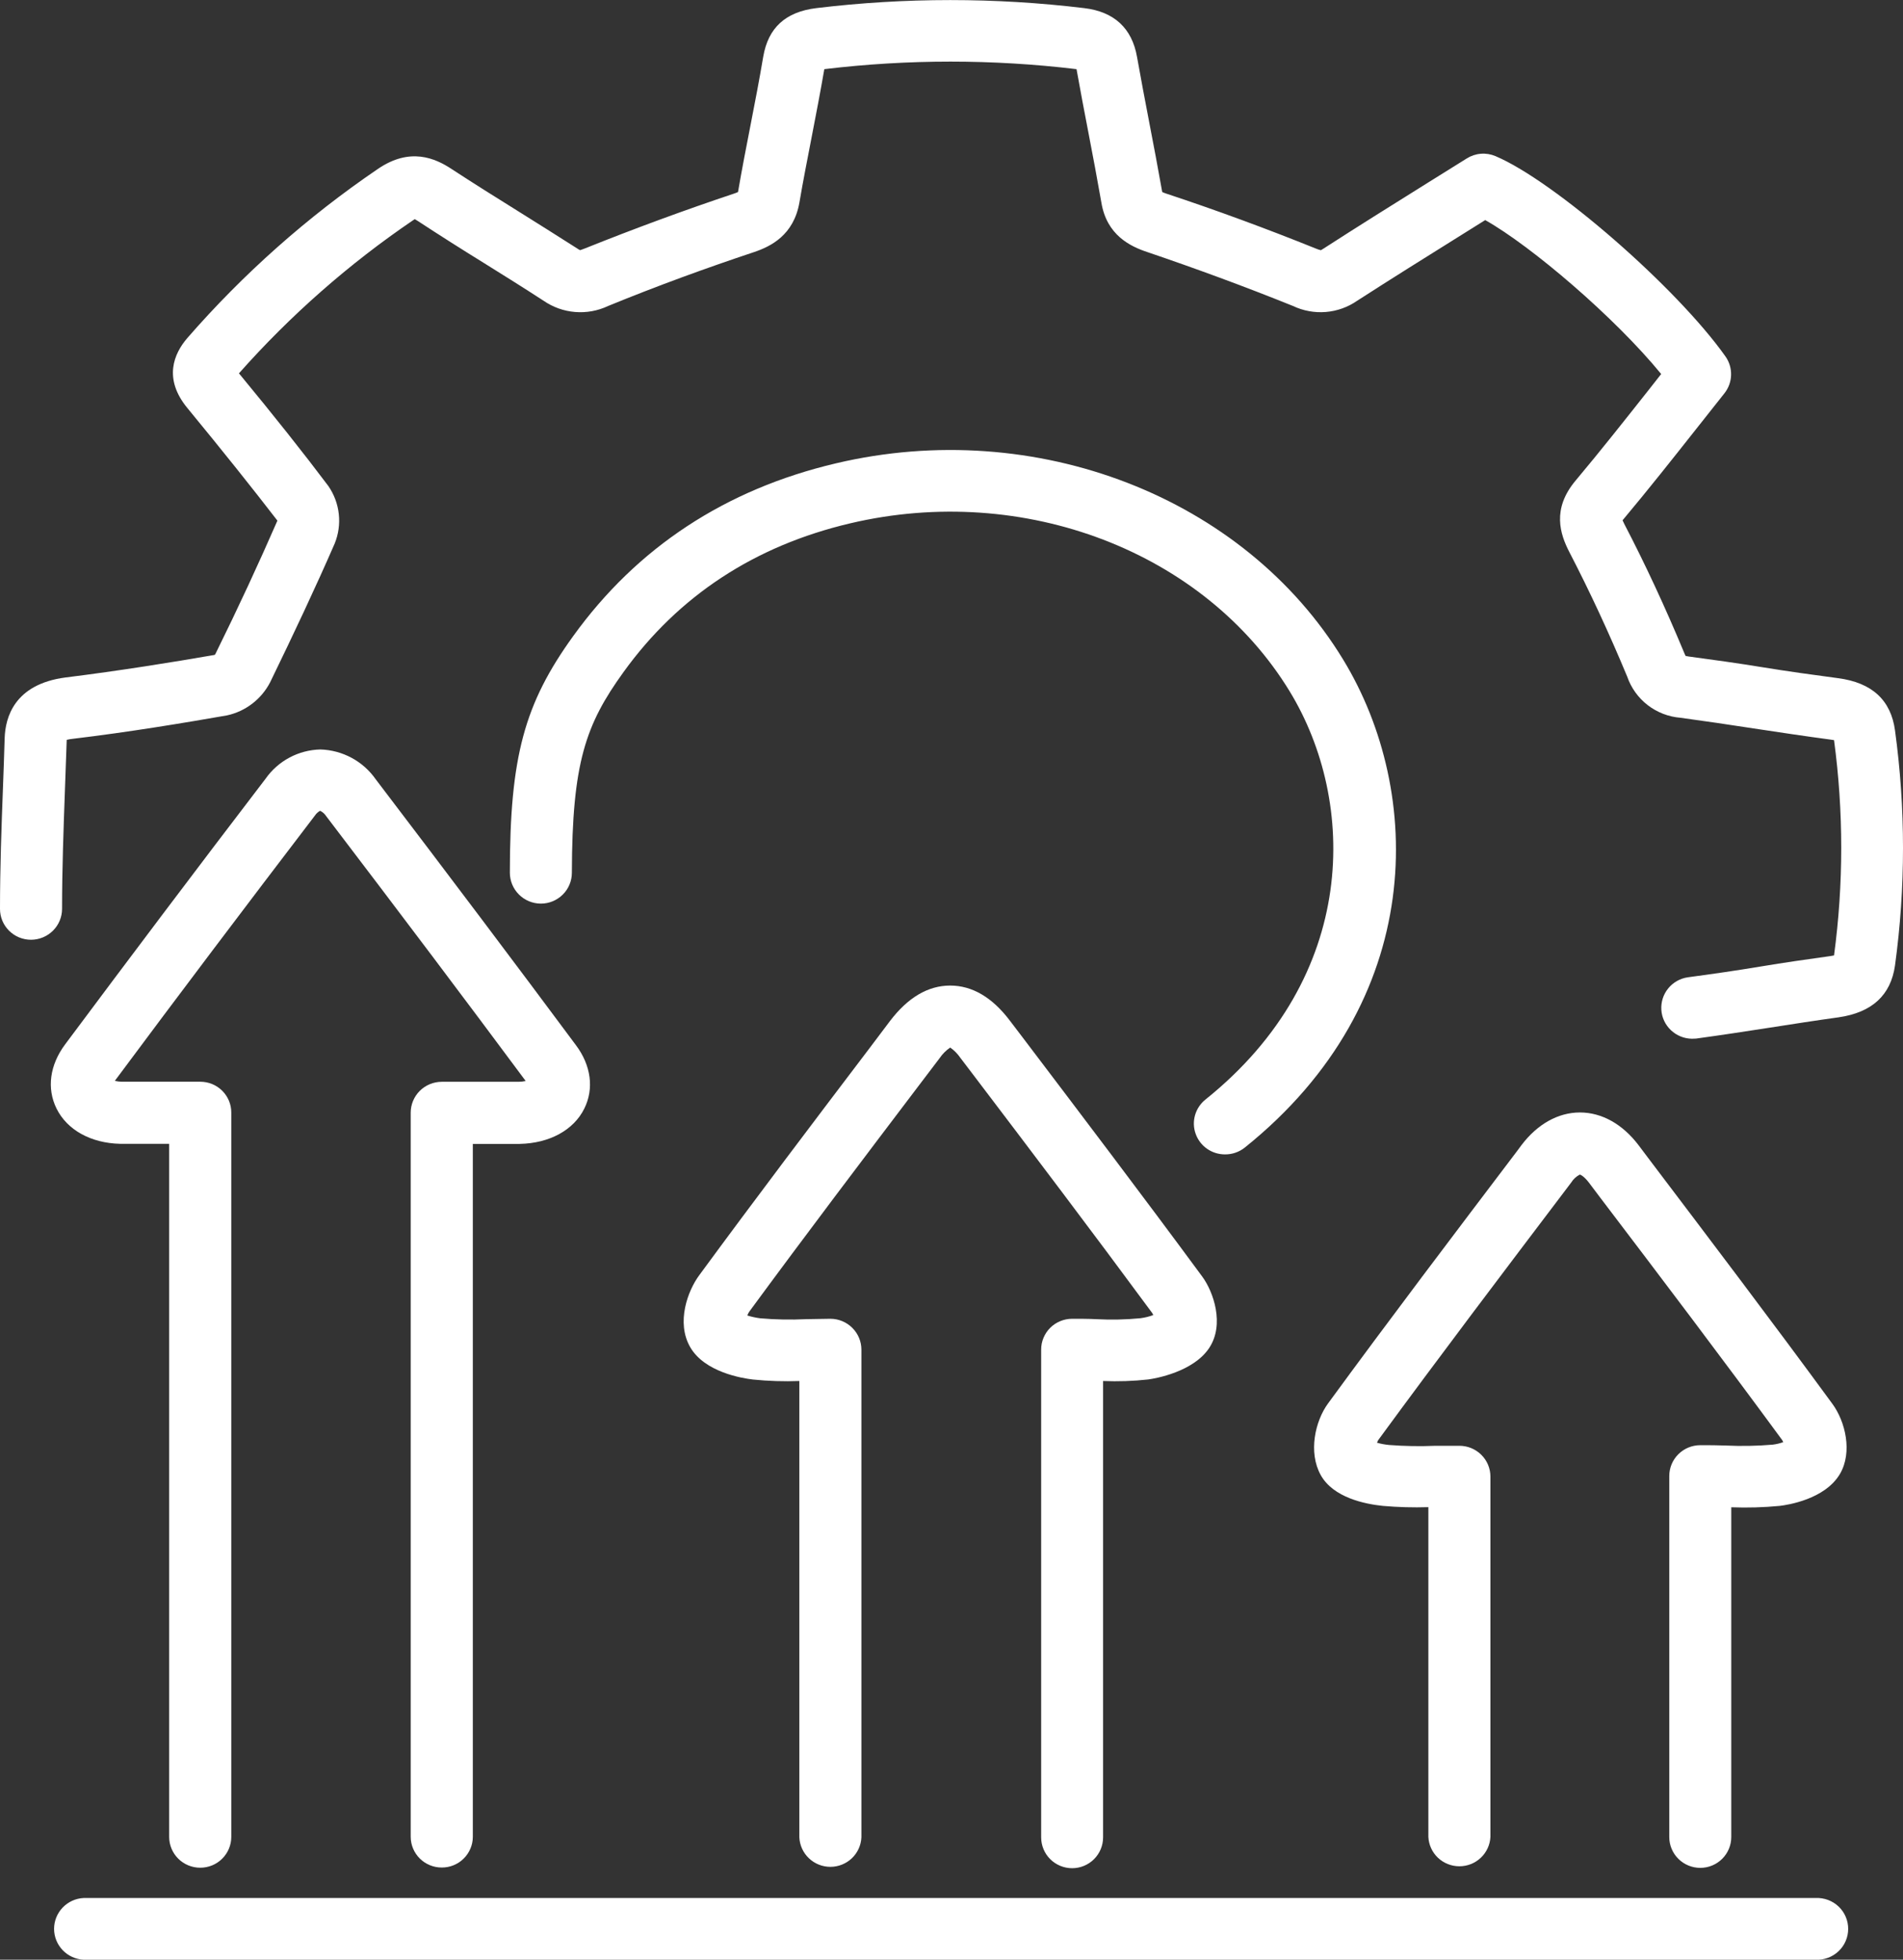
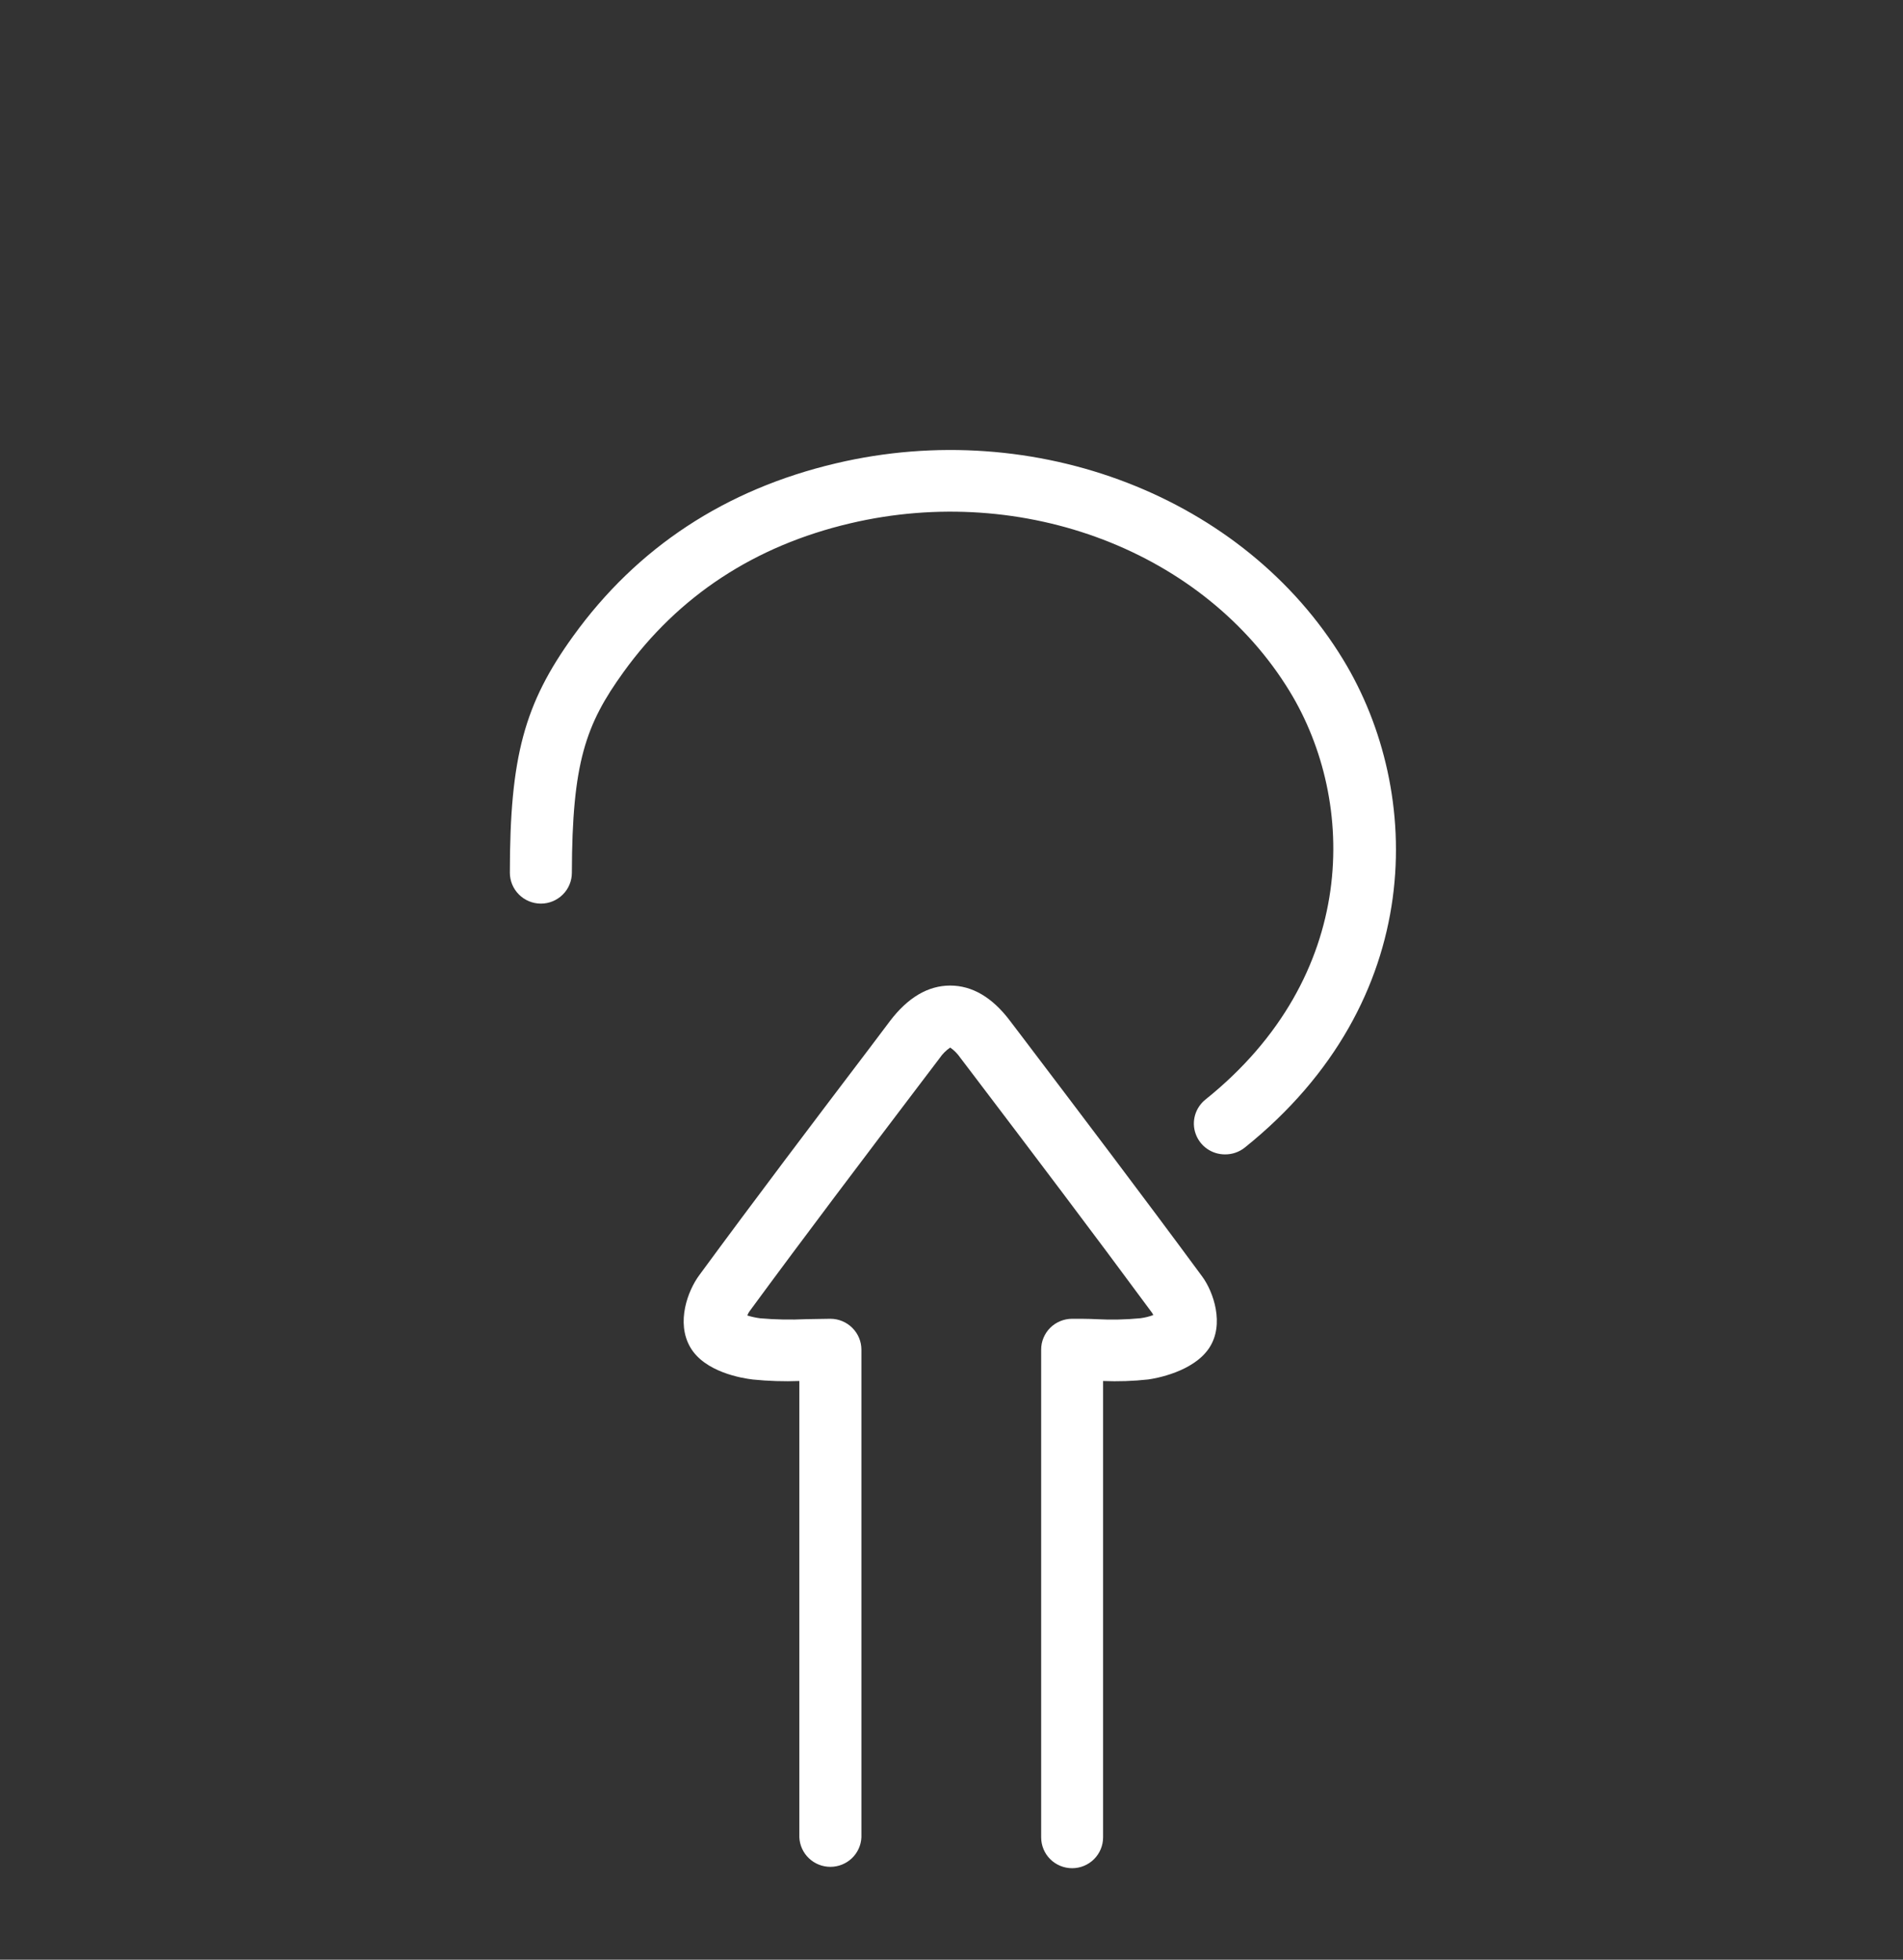
<svg xmlns="http://www.w3.org/2000/svg" width="67" height="69" viewBox="0 0 67 69" fill="none">
  <rect x="0" y="0" width="67" height="69" fill="#333333" stroke="none" />
  <g clip-path="url(#clip0_988_852)">
    <path d="M43.127 40.645C42.901 40.645 42.68 40.576 42.495 40.446C42.311 40.317 42.171 40.133 42.096 39.921C42.02 39.709 42.013 39.479 42.075 39.263C42.137 39.047 42.265 38.855 42.441 38.714C47.85 34.376 47.771 28.226 45.41 24.348C42.412 19.425 36.05 16.985 29.934 18.426C26.574 19.215 23.889 20.977 21.952 23.664C20.617 25.512 20.143 26.857 20.134 30.733C20.133 31.02 20.018 31.296 19.813 31.498C19.609 31.701 19.331 31.816 19.043 31.816C18.753 31.815 18.475 31.7 18.271 31.496C18.066 31.292 17.951 31.016 17.951 30.728C17.951 26.646 18.461 24.779 20.179 22.399C22.431 19.274 25.545 17.227 29.434 16.313C36.46 14.654 43.806 17.497 47.29 23.225C50.128 27.883 50.254 35.248 43.825 40.406C43.627 40.563 43.381 40.648 43.127 40.645Z" fill="white" />
-     <path d="M59.568 36.573C59.293 36.569 59.03 36.462 58.831 36.274C58.631 36.086 58.51 35.831 58.492 35.558C58.474 35.285 58.559 35.016 58.732 34.803C58.904 34.59 59.151 34.45 59.423 34.41C60.278 34.296 61.131 34.173 61.982 34.031C62.833 33.889 63.621 33.777 64.441 33.663L64.572 33.64C64.91 31.124 64.91 28.575 64.572 26.059L64.443 26.04C63.54 25.919 62.637 25.784 61.736 25.647C60.881 25.516 60.023 25.388 59.166 25.272C58.745 25.239 58.343 25.083 58.01 24.826C57.677 24.568 57.427 24.22 57.29 23.823C56.654 22.294 55.973 20.826 55.26 19.452C54.92 18.798 54.636 17.919 55.472 16.922C56.349 15.877 57.207 14.79 58.039 13.738L58.486 13.169C56.859 11.179 53.921 8.668 52.291 7.749L51.45 8.275C50.245 9.028 48.996 9.807 47.783 10.589C47.456 10.816 47.074 10.953 46.676 10.985C46.279 11.017 45.879 10.943 45.52 10.772C43.804 10.08 42.079 9.447 40.397 8.876C39.796 8.677 38.967 8.282 38.777 7.133C38.634 6.313 38.479 5.496 38.322 4.678C38.178 3.932 38.035 3.184 37.902 2.435C34.953 2.081 31.971 2.081 29.022 2.435C28.886 3.229 28.731 4.025 28.581 4.804C28.431 5.583 28.278 6.349 28.147 7.121C27.947 8.284 27.134 8.68 26.539 8.879C24.871 9.435 23.143 10.063 21.409 10.774C21.047 10.945 20.647 11.018 20.248 10.985C19.85 10.953 19.467 10.816 19.138 10.589C18.445 10.139 17.742 9.698 17.037 9.26C16.269 8.786 15.478 8.284 14.704 7.777L14.604 7.716L14.549 7.751C12.286 9.288 10.225 11.101 8.413 13.145C9.674 14.673 10.677 15.938 11.561 17.113C11.763 17.407 11.89 17.745 11.928 18.099C11.967 18.452 11.917 18.809 11.783 19.139C11.106 20.693 10.353 22.29 9.512 24.021C9.36 24.316 9.145 24.573 8.882 24.775C8.619 24.977 8.314 25.119 7.989 25.189C6.507 25.448 4.551 25.775 2.569 26.012C2.495 26.019 2.422 26.032 2.349 26.049C2.33 26.629 2.31 27.209 2.287 27.791C2.237 29.174 2.185 30.605 2.185 32C2.185 32.288 2.07 32.565 1.865 32.768C1.661 32.972 1.383 33.087 1.094 33.088C0.95 33.088 0.808 33.06 0.675 33.006C0.543 32.952 0.422 32.872 0.32 32.771C0.219 32.67 0.138 32.55 0.083 32.419C0.028 32.287 -3.42075e-07 32.145 0 32.003C0 30.56 0.052 29.115 0.105 27.717C0.126 27.142 0.148 26.564 0.164 25.985C0.188 25.275 0.493 24.09 2.309 23.853C4.215 23.616 6.093 23.313 7.551 23.06L7.579 23.036C8.397 21.378 9.114 19.828 9.767 18.331C8.871 17.17 7.863 15.905 6.598 14.368C5.742 13.33 6.121 12.451 6.598 11.899C8.566 9.639 10.819 7.639 13.3 5.951C14.439 5.169 15.331 5.576 15.9 5.951C16.653 6.443 17.434 6.934 18.192 7.405C18.907 7.853 19.622 8.301 20.337 8.758C20.364 8.778 20.393 8.795 20.425 8.808C20.425 8.808 20.487 8.789 20.596 8.746C22.369 8.035 24.137 7.386 25.838 6.818C25.888 6.802 25.936 6.783 25.984 6.761C26.119 5.972 26.272 5.183 26.427 4.392C26.582 3.601 26.737 2.793 26.872 1.994C27.046 0.978 27.656 0.419 28.738 0.286C31.872 -0.092 35.04 -0.092 38.174 0.286C39.229 0.412 39.856 0.997 40.032 2.004C40.166 2.762 40.311 3.52 40.456 4.278C40.616 5.105 40.773 5.936 40.919 6.761C40.97 6.784 41.022 6.805 41.076 6.822C42.803 7.393 44.571 8.043 46.332 8.753C46.388 8.777 46.445 8.796 46.504 8.81L46.587 8.76C47.812 7.969 49.065 7.187 50.278 6.429L51.641 5.579C51.79 5.485 51.959 5.428 52.135 5.414C52.31 5.399 52.487 5.428 52.649 5.496C54.722 6.37 59.037 10.127 60.75 12.551C60.885 12.742 60.954 12.972 60.947 13.206C60.941 13.44 60.858 13.665 60.712 13.849C60.39 14.254 60.066 14.662 59.745 15.071C58.904 16.135 58.036 17.234 57.138 18.305L57.126 18.319C57.14 18.352 57.159 18.395 57.188 18.45C57.929 19.871 58.639 21.404 59.297 22.986C59.311 23.023 59.328 23.06 59.347 23.095L59.447 23.114C60.316 23.23 61.184 23.351 62.053 23.493C62.923 23.635 63.829 23.761 64.72 23.879C65.911 24.036 66.576 24.654 66.719 25.72C67.094 28.464 67.094 31.246 66.719 33.99C66.571 35.045 65.904 35.649 64.734 35.819C63.926 35.931 63.121 36.056 62.316 36.182C61.448 36.317 60.581 36.449 59.711 36.568C59.661 36.568 59.611 36.573 59.568 36.573Z" fill="white" />
-     <path d="M15.551 65.754C15.263 65.754 14.986 65.641 14.781 65.438C14.577 65.236 14.461 64.961 14.46 64.674V39.176C14.46 38.888 14.575 38.612 14.78 38.408C14.984 38.205 15.262 38.09 15.551 38.089H16.457C17.079 38.089 17.665 38.089 18.253 38.089C18.339 38.088 18.424 38.079 18.508 38.061C16.416 35.244 14.119 32.195 11.484 28.736C11.432 28.654 11.357 28.589 11.27 28.547C11.196 28.588 11.133 28.647 11.086 28.717C8.651 31.906 6.28 35.045 4.05 38.046V38.058C4.128 38.075 4.208 38.085 4.288 38.087C4.874 38.087 5.46 38.087 6.099 38.087H7.052C7.196 38.087 7.338 38.115 7.47 38.169C7.603 38.224 7.723 38.304 7.825 38.405C7.926 38.506 8.006 38.626 8.061 38.758C8.116 38.89 8.144 39.031 8.143 39.174V64.674C8.143 64.963 8.028 65.239 7.823 65.443C7.618 65.647 7.34 65.761 7.05 65.761C6.76 65.761 6.481 65.647 6.276 65.443C6.071 65.239 5.956 64.963 5.956 64.674V40.273C5.351 40.273 4.791 40.273 4.229 40.273C3.199 40.249 2.361 39.785 1.989 39.029C1.641 38.319 1.751 37.499 2.294 36.77C4.536 33.763 6.909 30.61 9.351 27.417C9.569 27.107 9.856 26.853 10.191 26.674C10.525 26.495 10.897 26.398 11.277 26.388C11.662 26.399 12.039 26.5 12.378 26.682C12.717 26.864 13.008 27.123 13.228 27.438C15.871 30.911 18.177 33.972 20.276 36.798C20.81 37.509 20.92 38.331 20.572 39.032C20.198 39.79 19.347 40.254 18.299 40.276C17.758 40.276 17.214 40.276 16.647 40.276V64.674C16.647 64.817 16.618 64.958 16.562 65.089C16.507 65.22 16.426 65.34 16.324 65.44C16.223 65.54 16.102 65.62 15.969 65.674C15.837 65.728 15.695 65.755 15.551 65.754Z" fill="white" />
-     <path d="M63.926 69H2.947C2.666 68.987 2.401 68.867 2.207 68.664C2.013 68.462 1.904 68.193 1.904 67.913C1.904 67.634 2.013 67.365 2.207 67.163C2.401 66.96 2.666 66.84 2.947 66.827H63.926C64.073 66.82 64.221 66.844 64.36 66.895C64.498 66.947 64.625 67.025 64.732 67.127C64.839 67.228 64.924 67.35 64.982 67.486C65.04 67.621 65.07 67.766 65.07 67.913C65.07 68.061 65.04 68.206 64.982 68.341C64.924 68.477 64.839 68.599 64.732 68.7C64.625 68.802 64.498 68.881 64.36 68.932C64.221 68.984 64.073 69.007 63.926 69Z" fill="white" />
    <path d="M37.748 65.778C37.459 65.778 37.181 65.664 36.976 65.46C36.772 65.257 36.657 64.981 36.657 64.693V47.52C36.656 47.377 36.684 47.236 36.739 47.104C36.794 46.972 36.874 46.852 36.975 46.751C37.077 46.65 37.197 46.57 37.33 46.516C37.462 46.461 37.605 46.433 37.748 46.433C38.039 46.433 38.32 46.433 38.594 46.447C39.113 46.475 39.633 46.464 40.15 46.414C40.304 46.394 40.456 46.357 40.602 46.303C40.593 46.278 40.581 46.254 40.567 46.231C38.496 43.422 36.347 40.584 34.264 37.84L33.807 37.239C33.712 37.1 33.592 36.98 33.454 36.883C33.308 36.983 33.182 37.109 33.083 37.255L32.387 38.172C30.402 40.79 28.351 43.498 26.38 46.182C26.352 46.224 26.329 46.269 26.311 46.317C26.459 46.363 26.61 46.396 26.764 46.416C27.3 46.463 27.839 46.473 28.377 46.447C28.655 46.447 28.942 46.433 29.235 46.433C29.524 46.433 29.802 46.548 30.007 46.752C30.212 46.956 30.328 47.232 30.328 47.52V64.693C30.315 64.972 30.194 65.236 29.991 65.429C29.787 65.622 29.517 65.73 29.236 65.73C28.954 65.73 28.684 65.622 28.481 65.429C28.277 65.236 28.156 64.972 28.143 64.693V48.624C27.598 48.645 27.052 48.627 26.509 48.572C26.118 48.527 24.807 48.309 24.302 47.435C23.797 46.561 24.216 45.445 24.617 44.902C26.597 42.204 28.653 39.489 30.643 36.867L31.336 35.947C31.965 35.121 32.675 34.701 33.454 34.701C34.226 34.701 34.932 35.114 35.551 35.931L36.009 36.533C38.093 39.283 40.25 42.126 42.33 44.95C42.718 45.478 43.128 46.632 42.568 47.468C42.008 48.304 40.681 48.536 40.424 48.57C39.897 48.628 39.367 48.646 38.837 48.624V64.693C38.837 64.981 38.722 65.256 38.518 65.46C38.314 65.663 38.037 65.778 37.748 65.778Z" fill="white" />
-     <path d="M59.863 65.766C59.573 65.766 59.296 65.652 59.091 65.448C58.886 65.245 58.771 64.969 58.771 64.681V51.969C58.771 51.681 58.886 51.405 59.091 51.202C59.296 50.998 59.573 50.884 59.863 50.884C60.172 50.884 60.47 50.884 60.758 50.896C61.311 50.922 61.864 50.912 62.414 50.865C62.541 50.849 62.664 50.82 62.784 50.777C62.774 50.752 62.762 50.729 62.748 50.706C60.647 47.844 58.459 44.956 56.348 42.178L55.948 41.647C55.779 41.424 55.652 41.36 55.621 41.356C55.497 41.42 55.393 41.517 55.319 41.635L55.14 41.872C52.953 44.76 50.691 47.745 48.523 50.706C48.506 50.735 48.492 50.766 48.483 50.798C48.621 50.837 48.763 50.863 48.907 50.877C49.451 50.919 49.998 50.928 50.544 50.905C50.815 50.905 51.094 50.905 51.382 50.905C51.672 50.905 51.949 51.019 52.154 51.223C52.359 51.426 52.474 51.702 52.474 51.99V64.674C52.461 64.953 52.34 65.217 52.136 65.41C51.933 65.603 51.663 65.71 51.381 65.71C51.1 65.71 50.83 65.603 50.626 65.41C50.423 65.217 50.302 64.953 50.289 64.674V53.066C49.754 53.083 49.218 53.068 48.685 53.021C48.059 52.957 46.939 52.732 46.498 51.933C46.057 51.135 46.3 50.038 46.758 49.413C48.935 46.435 51.204 43.443 53.396 40.55L53.572 40.313C54.132 39.576 54.861 39.169 55.626 39.169C56.396 39.169 57.13 39.581 57.694 40.327L58.092 40.856C60.211 43.656 62.4 46.541 64.511 49.424C64.974 50.052 65.226 51.13 64.783 51.891C64.254 52.795 62.922 52.99 62.66 53.021C62.093 53.075 61.523 53.092 60.954 53.07V64.678C60.954 64.821 60.926 64.963 60.871 65.094C60.817 65.226 60.736 65.346 60.635 65.447C60.534 65.548 60.413 65.628 60.281 65.683C60.148 65.738 60.006 65.766 59.863 65.766Z" fill="white" />
  </g>
  <defs>
    <clipPath id="clip0_988_852">
      <rect width="67" height="69" fill="white" />
    </clipPath>
  </defs>
</svg>